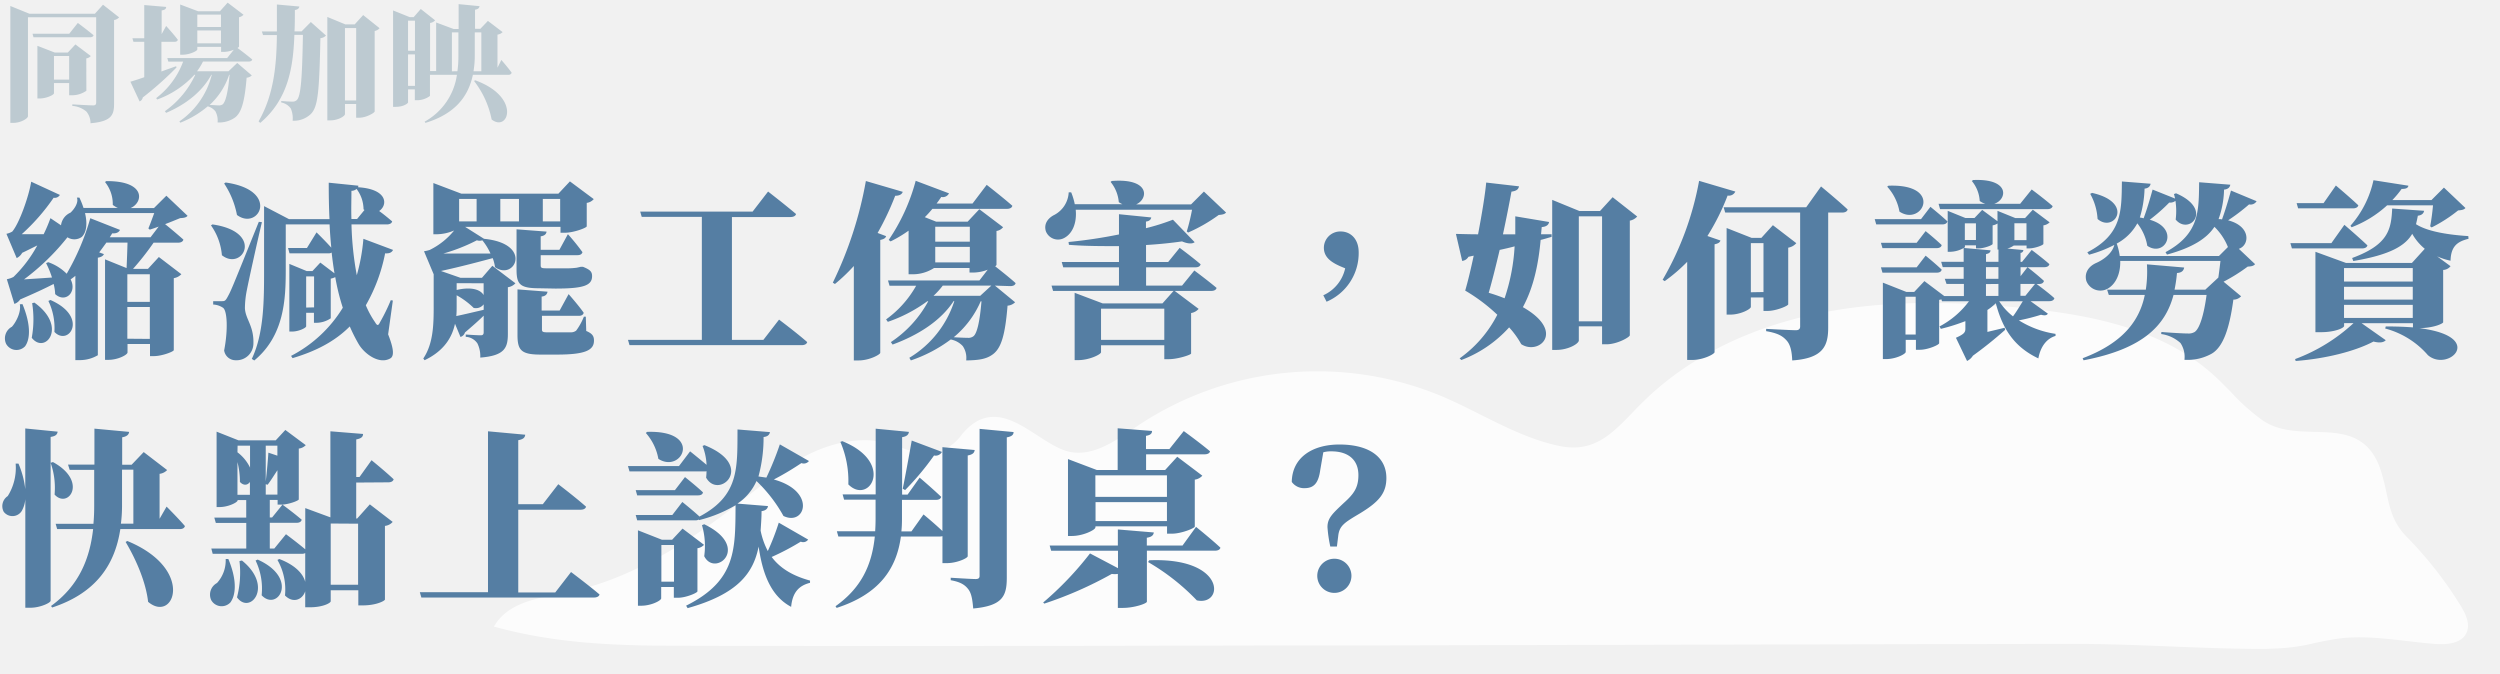
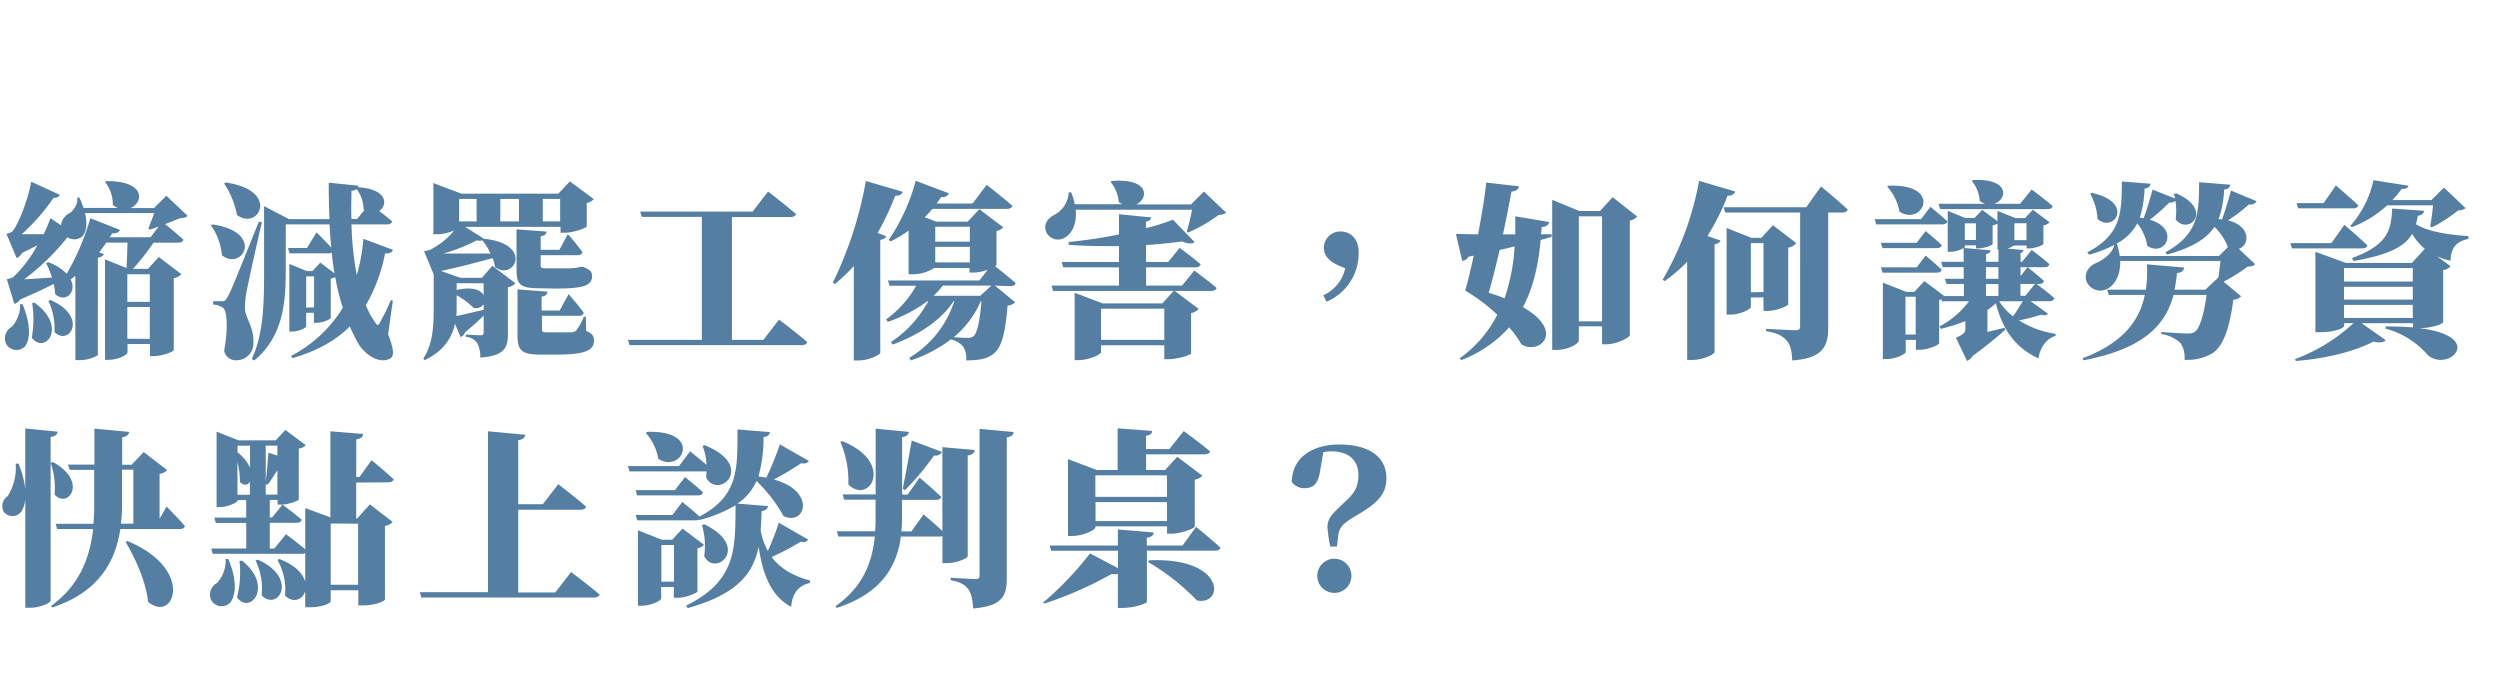
<svg xmlns="http://www.w3.org/2000/svg" viewBox="0 0 556 150">
  <defs>
    <style>.cls-3{fill:#fff}.cls-4{fill:#557ea3}.cls-5{fill:#bdcad1}</style>
  </defs>
-   <path fill="#f1f1f1" d="M-5590.86-458.61H753.25V254.4h-6344.11z" id="bg" />
  <g id="文字">
    <g opacity=".8">
-       <path class="cls-3" d="M122.87 132.92c-4.81 1-9.67 2.2-12.27 6.16 13 3.5 26.08 4 39.41 4.06 50.14.15 100.28 0 150.42-.09q80.4-.17 160.8-.35c15 0 29.93 1.25 44.9 1.11 5.1-.05 9.28-1.65 14.21-2.26 6.79-.85 14.39.72 21.2 1.23 2.44.18 5.49 0 6.49-2.21.75-1.66-.13-3.56-1-5.13a85.25 85.25 0 0 0-12.35-15.82c-4.26-4.47-3.79-8.74-5.65-14.61-4.23-13.36-17-5-26-10.94-4.23-2.79-7.4-6.88-11.17-10.26C480.5 73.63 464.58 70.54 449.41 69c-14.57-1.44-29.38-1.79-43.76 1s-28.38 8.8-39 18.86c-6.38 6-10.47 12.82-20 10.85s-17.88-7.62-26.8-11.32a71.85 71.85 0 0 0-66.19 6.45c-4.78 3.18-9.91 7.14-15.57 6.24-6.65-1.12-13.48-10.73-20.61-7-3.19 1.68-4.13 5.21-8 6.59-4.3 1.55-7.17.07-11.27-1.33-5.78-2-12.26-.75-17.77 1.89s-10.26 6.59-15.07 10.36c-11.73 9.18-24.58 17.65-39.18 20.62z" />
-       <path class="cls-3" d="M503.71 144.32c-7.11 0-14.3-.28-21.27-.56s-14.14-.56-21.21-.56q-47.39.08-94.76.2l-66 .15h-17.22c-43.65.1-88.8.19-133.2.06-14.84 0-27.24-.76-39.54-4.08l-.67-.18.38-.58c2.7-4.12 7.7-5.41 12.59-6.37l1.47-.29 1.91-.37c15.17-3.09 28.22-12.11 39-20.53l1.57-1.23c4.25-3.35 8.64-6.81 13.6-9.18 6.37-3 12.81-3.73 18.14-1.91.53.17 1 .35 1.52.53 3.26 1.17 5.84 2.09 9.42.8a10.32 10.32 0 0 0 4.37-3.44 12.33 12.33 0 0 1 3.53-3.13c4.66-2.46 9.11.42 13.41 3.21 2.61 1.69 5.07 3.29 7.51 3.7 4.94.8 9.47-2.28 13.85-5.24l1.36-.92a71.9 71.9 0 0 1 66.66-6.49c3.08 1.27 6.13 2.8 9.08 4.28 5.62 2.81 11.42 5.72 17.63 7 7.53 1.56 11.57-2.61 16.25-7.45 1-1.07 2.12-2.18 3.26-3.27 9.94-9.4 23.52-16 39.27-19 12.49-2.4 26.44-2.72 43.91-1 14.52 1.44 31 4.33 42.72 14.9 1.36 1.22 2.65 2.54 3.91 3.82a45.54 45.54 0 0 0 7.19 6.4c3.43 2.26 7.48 2.36 11.41 2.46 5.95.16 12.11.32 14.78 8.74a50.14 50.14 0 0 1 1.23 4.9c.76 3.47 1.41 6.47 4.3 9.52a86.07 86.07 0 0 1 12.42 15.9c.94 1.62 1.91 3.72 1.07 5.6s-3.17 2.78-7 2.5c-2-.15-4-.39-6.2-.64-5-.58-10.17-1.18-14.91-.59-1.93.24-3.78.64-5.56 1a41.75 41.75 0 0 1-8.71 1.24zm-42.48-2.12c7.09 0 14.29.29 21.25.56 7.75.31 15.77.63 23.64.55a40.9 40.9 0 0 0 8.51-1.21c1.8-.4 3.67-.8 5.65-1 4.85-.6 10.09 0 15.15.6 2.14.25 4.16.48 6.15.63 3.34.26 5.3-.37 6-1.91s-.2-3.27-1-4.68a84.69 84.69 0 0 0-12.3-15.74c-3.09-3.25-3.77-6.38-4.55-10-.33-1.52-.67-3.09-1.22-4.81-2.45-7.74-7.73-7.88-13.85-8-4.06-.1-8.26-.21-11.93-2.63a45.85 45.85 0 0 1-7.36-6.56c-1.24-1.27-2.53-2.58-3.86-3.78C480 73.81 463.72 71 449.36 69.53c-17.36-1.72-31.22-1.41-43.62 1-15.56 3-29 9.47-38.77 18.74-1.13 1.07-2.2 2.17-3.23 3.23-4.89 5-9.11 9.42-17.17 7.74-6.35-1.32-12.21-4.25-17.87-7.09-2.94-1.48-6-3-9-4.26a70.92 70.92 0 0 0-65.7 6.37l-1.36.92c-4.33 2.93-9.25 6.25-14.57 5.4-2.65-.45-5.31-2.18-7.89-3.85-4.25-2.75-8.26-5.35-12.4-3.16a11.52 11.52 0 0 0-3.25 2.89 11.26 11.26 0 0 1-4.78 3.73c-3.92 1.41-6.78.39-10.1-.8l-1.5-.53c-5.08-1.73-11.26-1.07-17.39 1.87-4.86 2.33-9.21 5.75-13.41 9.06l-1.61 1.21c-10.85 8.49-24 17.59-39.39 20.72l-1.92.37-1.47.29c-4.43.88-8.95 2-11.54 5.37 12 3.13 24.11 3.81 38.59 3.86 44.4.13 89.54 0 133.2-.06h17.22l66-.15 94.8-.2z" />
-     </g>
+       </g>
    <path class="cls-4" d="M5 67.64C6.81 72 6.81 75.29 5.59 77a2.63 2.63 0 0 1-4.24-.55 2.93 2.93 0 0 1 1.3-3.78c.84-.92 2.1-3.19 1.76-5zM41.72 48c-.34.38-.76.46-1.64.51-.93.37-2.14.88-3.36 1.34 1 .8 2.81 2.31 4.07 3.44-.12.47-.59.68-1.17.68h-5.46a60.22 60.22 0 0 1-4.58 5.83h3.32l2.43-2.64 5 3.82a2.91 2.91 0 0 1-1.68.88v16c0 .34-2.65 1.34-4.41 1.34h-.88v-2.7h-5v1.89c0 .51-2.1 1.64-4.25 1.64h-.75V57.68l4.79 1.94c.08-1.64.16-3.91.21-5.67H23.7v-.05c-.55.76-1.1 1.52-1.64 2.23l1.05.38c-.17.38-.55.67-1.35.8V79a7.84 7.84 0 0 1-4 1.09h-1V61.34c-.33.29-.71.55-1.05.8 1.47 2.85-1.17 5.33-3.44 3.27a10.76 10.76 0 0 0-.34-2.26c-1.93 1-4.57 2.22-7.43 3.44a2.6 2.6 0 0 1-1.3 1L1.52 62.1A5.38 5.38 0 0 0 3 61.59a28.82 28.82 0 0 0 5.29-7c-1.05.5-2.18 1.09-3.36 1.64a2.77 2.77 0 0 1-1.22 1.17L1.43 52a4.45 4.45 0 0 0 1.3-.5c1.6-1.89 3.7-7.9 4.21-11.09l6.38 2.94a1.32 1.32 0 0 1-1.39.63 45.54 45.54 0 0 1-7.1 8.11h4.88a34.05 34.05 0 0 0 1.51-3.57l2.35 1.59a3.52 3.52 0 0 1 2.1-2.81c.76-.68 1.89-2.23 1.43-3.36h.55a16.79 16.79 0 0 1 .92 2.31h7.65a5.27 5.27 0 0 1-1.14-.68 7.78 7.78 0 0 0-1.72-5.08l.25-.21c8.87-.08 8.32 4.75 5.42 6h5.21L37 43.53zm-6.43 2.39c-.71.26-1.39.51-2 .68L33 50.8c.38-.89.88-2.27 1.3-3.41H18.91c.58 2.48.29 4.33-.72 5.3a2.83 2.83 0 0 1-3.19.08 51.48 51.48 0 0 1-9.66 9.37c1.76-.13 3.95-.25 6.22-.42a20.62 20.62 0 0 0-1.31-3.2l.47-.21a10.81 10.81 0 0 1 4.11 2.57 53.45 53.45 0 0 0 5.25-12.35l6.6 2.6c-.21.51-.8.84-1.72.76l-.55.88h9.07zM7.65 67.3c7.52 5.38 2.35 11.64-.59 7.82a22.65 22.65 0 0 0 .09-7.69zm3.57-.58c8.61 3.78 4.07 10.41.88 7.1a13.89 13.89 0 0 0-1.34-6.89zM28.32 61v6.13h5V61zm5 14.37v-7.1h-5v7.06zM47.25 49.91c11.68 1.68 6.68 10.5 2.1 6.85a13.42 13.42 0 0 0-2.43-6.64zm11-.5c-1.09 4.58-2.94 13-3.36 15.16a20.78 20.78 0 0 0-.42 4c.13 2.44 2 3.87 1.89 7.82a3.75 3.75 0 0 1-3.91 3.73 2.57 2.57 0 0 1-2.6-2.18c.88-4.49.71-8.82-.25-9.49a4.28 4.28 0 0 0-2.19-.72v-.75h1.85c.63 0 .84 0 1.3-.84.84-1.52.84-1.52 7-16.81zm-8.07-8.82c12.23 1.72 7.36 10.84 2.52 7.22a19 19 0 0 0-2.85-7zm36.14 33.77c1.18 3 1.43 4.79.5 5.34-2.52 1.47-5.88-1.1-7.09-3.24a36.66 36.66 0 0 1-1.94-3.86c-3.31 3.32-7.52 5.5-12.72 7.05l-.34-.5a29.14 29.14 0 0 0 11.51-10.71 49.46 49.46 0 0 1-1.68-6.81 3.9 3.9 0 0 1-1 .34v8.82a5.84 5.84 0 0 1-3.11 1h-.63v-2.22h-1.73v3c0 .33-1.6 1.17-3.19 1.17h-.55V58.69l3.87 1.6h1.26l1.76-1.89 3.15 2.39a84.26 84.26 0 0 1-.63-4.62 1.17 1.17 0 0 1-.71.17h-8.66l-.33-1.18h4.2l2.14-3.48s1.93 1.89 3.28 3.4c-.17-1.72-.3-3.44-.38-5.17h-9.75V60c0 6.47-.29 14.62-7 20.17l-.55-.35c2.73-5.75 2.73-13.1 2.73-19.83V45.84l5.55 2.9h9c-.13-2.65-.17-5.38-.17-8.11l6.59.67a.85.85 0 0 1-.08.34c6.68.42 6.64 4 4.7 5.29 1 .71 2.06 1.6 2.9 2.31-.12.46-.59.67-1.17.67h-7.88a70.68 70.68 0 0 0 1.18 11.3 41.59 41.59 0 0 0 1.47-8.1l6.59 2.47c-.25.55-.8.84-1.76.76a37.69 37.69 0 0 1-4.29 11.55 20.05 20.05 0 0 0 2.06 3.78c.46.8.72.8 1.09 0a41.19 41.19 0 0 0 2.4-4.91l.46.08zm-16.47-6v-6.89h-1.76v6.93zm11-21.81a7.59 7.59 0 0 0-1.55-4.53 1.78 1.78 0 0 1-1.14.42c0 2-.08 4.11 0 6.26h1.26l1.64-2zM109.5 59.11l5.13 3.89a2.78 2.78 0 0 1-1.68.88v10.4c0 3.11-.76 4.83-6.14 5.25a6.42 6.42 0 0 0-.63-3.15 3.33 3.33 0 0 0-2.6-1.47v-.51s2.56.17 3.32.17c.54 0 .67-.25.67-.71V70.2c-1 1-2.48 2.31-4.16 3.74a1.49 1.49 0 0 1-1 1L101.19 72c-.63 2.94-2.35 6-6.76 8.11l-.29-.38c2.27-3.36 2.31-7.73 2.31-11.68V61l-2.15-5.12a8.44 8.44 0 0 0 1.26-.29 16.09 16.09 0 0 0 5.44-4.33 10.2 10.2 0 0 1-3.82.84h-.8V40.71l6.22 2.36h21.59l2.56-2.73 5.3 3.94a2.46 2.46 0 0 1-1.56.84v5.21c0 .34-2.94 1.43-4.83 1.43h-1v-1.3h-21.21l4.2 2.65c11 1.09 6.81 9.45 2.44 6.3a8.81 8.81 0 0 0-.51-2c-2.85.76-6.89 1.85-11.51 2.86l4.33 1.51h4.79zm-10.88-2.73h10.46a13.06 13.06 0 0 0-1.81-2.94 1.85 1.85 0 0 1-1.21 0 39.84 39.84 0 0 1-7.44 2.94zm2.94 11.72c0 .67 0 1.43-.08 2.19 1.47-.3 3.74-.84 6.09-1.39v-1.22a2.17 2.17 0 0 1-2.23.8 17.12 17.12 0 0 0-3.78-2.81zm0-5.12v1.51c3.45-.8 5.34 0 6 1.13V63zm.55-18.74v5H106v-5zm9.16 0v5h4.15v-5zm8.61 19.87c-4.29 0-5-.92-5-4.16V51l6.68.51c-.09.59-.47.92-1.31 1.05v3h4.16l1.89-3.48a48.46 48.46 0 0 1 3.24 4c-.13.46-.51.67-1.1.67h-8.19V59c0 .5.13.67 1.1.67h5.25a12.64 12.64 0 0 0 1.3-.09c.33 0 .92-.17 1.3-.25h.42l.21.08c1.39.59 1.85 1 1.85 2 0 2.1-1.93 2.77-8.15 2.77zm10.5 9.5c1.39.58 1.72 1.17 1.72 2.14 0 2.14-1.93 3.11-8.23 3.11h-3.66c-4.32 0-5.12-1-5.12-4.37V64.36l6.68.51c-.09.59-.46 1-1.31 1.09v3.11h4l2-3.66s2.27 2.57 3.36 4.16c-.13.46-.51.67-1.09.67h-8.2v3c0 .5.13.67 1.14.67H127a1.88 1.88 0 0 0 1.14-.38 13.67 13.67 0 0 0 1.72-3.11h.42zm-9.66-29.37v5h3.86v-5zM173.26 71.08s4 3 6.26 5c-.13.47-.59.68-1.26.68H140l-.34-1.18h16.43V48.23h-13.37l-.34-1.17h25l3.44-4.46s3.87 3 6.22 5c-.12.46-.63.67-1.26.67h-13v27.31h7zM197.07 52.52c-.13.42-.46.67-1.3.84v25.12c-.09.42-2.48 1.68-4.79 1.68h-1.09v-21a39.41 39.41 0 0 1-4.2 4l-.47-.3a85.69 85.69 0 0 0 7.35-22.6l8.2 2.4c-.17.54-.72.88-1.68.88a61.09 61.09 0 0 1-3.91 8.27zm24.2 11l4.49 3.7a2.64 2.64 0 0 1-1.68.76c-.55 6.68-1.43 9.66-3.53 11-1.38.93-3.11 1.14-5.67 1.18a4.67 4.67 0 0 0-.76-3.19 4.83 4.83 0 0 0-2.68-1.47 31.55 31.55 0 0 1-8.87 4.66l-.33-.59a22.84 22.84 0 0 0 10-12.6h-.16c-2.78 4.28-7.73 7.52-13.57 9.66l-.38-.55a25.27 25.27 0 0 0 8.31-9.08h-.21a33 33 0 0 1-8.78 4.58l-.38-.55a23.15 23.15 0 0 0 6.68-7.48h-5.92l-.34-1.17h20.33l1.85-2.4a9.13 9.13 0 0 1-3 .63h-1.05v-1h-7.9a8.7 8.7 0 0 1-4.81 1.39h-.84v-9.7a28.65 28.65 0 0 1-4 2.39l-.42-.33a43 43 0 0 0 6-13.15l7.41 2.79a1.54 1.54 0 0 1-1.72.8c-.34.5-.68 1-1.05 1.47h8l3.15-4.16s3.57 2.77 5.71 4.66c-.12.47-.59.68-1.22.68h-16.57a22.94 22.94 0 0 1-1.68 1.85l2.52 1h7l2.6-2.77 5.29 4a2.33 2.33 0 0 1-1.47.84v7.52c0 .08-.12.21-.29.33 1.05.84 3.15 2.48 4.54 3.74-.09.46-.55.67-1.18.67zm-.8 0h-10.8a16.84 16.84 0 0 1-2.06 2.27H218zM208 50.42v3.32h7.69v-3.32zm7.69 7.94v-3.45H208v3.45zm2.42 8.64a21.27 21.27 0 0 1-6 8c1.22.08 2.56.13 3.11.13a1.83 1.83 0 0 0 1.26-.34c.8-.59 1.43-3.24 1.8-7.77zM272.68 47.27c-.34.37-.76.46-1.64.54a35.62 35.62 0 0 1-6.81 3.91l-.29-.25a45 45 0 0 0 1.17-4.83h-25.87c.29 3.06-.8 5.25-2.36 6.17a2.9 2.9 0 0 1-4.28-1.38c-.5-1.64.46-2.94 1.93-3.66a6 6 0 0 0 3.15-5h.55a14.6 14.6 0 0 1 .8 2.65h10.62a4.3 4.3 0 0 1-.83-.46 8.18 8.18 0 0 0-1.82-4.5l.25-.21c8.57-.67 8.19 4 5.42 5.21h12.22l2.86-2.86zm-7.06 12.89s3.06 2.27 4.95 3.87c-.12.46-.58.67-1.17.67h-8.15l5.33 4a2.88 2.88 0 0 1-1.68.92v9c0 .3-3 1.26-4.91 1.26h-1.05v-3.1h-14.07v1.55c0 .5-2.65 1.76-5.05 1.76H239V65.12l6.22 2.35h13.32L261 64.7h-26.8l-.34-1.18h15v-4.07h-12.4l-.33-1.18h12.73v-3.53c-3.74 0-7.56 0-11.13-.29l-.09-.63a108.37 108.37 0 0 0 11.22-1.68v-4.5l7.18.72c-.08.42-.34.8-1.18.92v1.47a49.4 49.4 0 0 0 6-1.89l4.83 5c-.46.38-1.43.42-2.81-.17-2.36.34-5.09.63-8 .8v3.78h4.92l2.56-3.15s2.9 2.14 4.66 3.66c-.12.46-.54.67-1.13.67h-11v4.07h8zm-6.68 15.42v-6.93h-14.07v6.93zM294.3 65.67a8.58 8.58 0 0 0 4.87-6c-2.52-1-4.74-2.1-4.74-4.58a3.64 3.64 0 0 1 3.74-3.61c2.18 0 4 1.64 4 4.62a11.74 11.74 0 0 1-7.14 11zM342.73 52.1h2.35v.58c-.76.21-1.55.47-2.44.68-.5 5.42-1.55 10.5-3.95 14.95 9.62 5.46 3.53 10.8-.37 8.23a19.53 19.53 0 0 0-2.69-3.73A27.31 27.31 0 0 1 325 80.07l-.38-.37A26.93 26.93 0 0 0 333 70a39 39 0 0 0-7.14-5.37c.59-2 1.26-4.79 1.89-7.77l-1.17.25a1.83 1.83 0 0 1-1.39.92l-1.39-6c1.14 0 2.86.08 4.92.08.88-4.62 1.6-9.07 1.81-11.51l7.3.84c-.12.5-.33 1-1.68 1.18-.42 2.31-1.09 5.75-1.89 9.49H337v-4l7.52 1.26c-.12.67-.63 1.05-1.64 1.13zm-5.88 2.69c-1.05.29-2.15.54-3.32.79-.8 3.37-1.64 6.77-2.44 9.54 1.3.38 2.48.8 3.53 1.22a43.37 43.37 0 0 0 2.23-11.55zm27.26-6.64a2.84 2.84 0 0 1-1.64.92v25.5c-.08.46-2.86 2-5.17 2h-1v-4h-5.17v3.15c0 .71-2.31 2.1-5 2.1h-.92V44.45l6.05 2.48h4.58l2.81-3.07zm-7.81 23.31V48.11h-5.17v23.35zM385.94 42.6a1.57 1.57 0 0 1-1.72.89 51.71 51.71 0 0 1-4.49 9l2.9 1c-.13.42-.47.67-1.31.84v24c-.08.46-2.56 1.72-4.95 1.72h-1.14V58.23a36.82 36.82 0 0 1-5 4.29l-.46-.3a68 68 0 0 0 8.11-22zM405 41.47s3.78 3.11 5.92 5.12c-.13.47-.59.68-1.22.68h-3.11v25.58c0 4-1.05 6.85-8 7.31-.08-2.06-.42-3.53-1.26-4.45s-1.81-1.6-4.54-2.06v-.51s5.46.3 6.64.3c.67 0 .92-.34.92-.8V47.27h-16.67l-.34-1.18h18.36zm-12.8 27.68v-3h-2.81v2.1c0 .5-2.31 1.72-4.58 1.72H384V50.71l5.55 2.19h2.18l2.56-2.82 5.21 4a3 3 0 0 1-1.8 1v12.6c0 .34-2.69 1.47-4.58 1.47zm0-4.2V54.07h-2.81V65zM429.33 46s2.35 1.89 3.78 3.24c-.13.46-.55.67-1.13.67h-14.71l-.33-1.17h10.29zm-3.07 8l2-2.6s2.22 1.8 3.57 3.1c-.09.47-.51.68-1.09.68h-12.08l-.34-1.18zm2 2.86s2.22 1.8 3.57 3.1c-.09.47-.51.68-1.09.68h-12.08l-.34-1.18h7.94zm27.18 12.89c-.17.34-.59.51-1.52.25a43.47 43.47 0 0 1-4.92 1.25 21.24 21.24 0 0 0 8.15 3v.46c-1.89.55-3.32 2.27-3.82 5-5.05-2.4-7.86-6.14-9.46-12.27a12.4 12.4 0 0 1-1.87 1.5v4.88c1.22-.3 2.52-.59 3.83-.93l.12.46a89.18 89.18 0 0 1-7.18 5.76 3.08 3.08 0 0 1-1.3 1.17L435 75.12c1.81-.8 2.1-1.22 2.1-2v-1.7a43.49 43.49 0 0 1-5.46 1.72l-.29-.54a19.47 19.47 0 0 0 6.55-5.6h-6l-.13-.42-.5.12v9.62c0 .38-2.52 1.47-4.28 1.47h-.89v-2.21h-2.27v2.69c0 .46-2.18 1.59-4.36 1.59h-.72v-17l5.21 2.06h1.77l2.26-2.4 4.41 3.32h4.37v-2.69h-3.86l-.39-1.15h4.2v-2.59h-4.66l-.34-1.18h5v-3.07a6.37 6.37 0 0 1-3 .84h-.55v-9.11l3.95 1.6h2l1.72-1.81 3.4 2.52v-2.31l3.95 1.6h2.19l1.72-1.85 3.74 2.81a2.49 2.49 0 0 1-1.39.67v4.12c0 .29-1.93 1-3.11 1h-.63v-.63h-2.85a4.66 4.66 0 0 1-1.43.67l3.57.33a.66.66 0 0 1-.63.63v2h.33l2.15-2.65s2.43 1.81 3.94 3.16c-.12.46-.54.67-1.13.67h-5.29v2l1.55-2s2.27 1.76 3.66 3.06c-.13.47-.51.68-1.1.68h-.54c.67.5 2.69 2 3.95 3.15-.09.46-.55.67-1.1.67h-4.2zM420 41.3c12.27-.46 7.57 9.16 2.44 5.76a11.11 11.11 0 0 0-2.73-5.55zm6.05 33.1V66h-2.27v8.4zm5.09-29.07h10.41a4.13 4.13 0 0 1-1.26-.63 7.6 7.6 0 0 0-1.76-4.45l.29-.21c8.36-.38 7.56 4.41 4.67 5.29h5.79l2.57-3.19s2.89 2.14 4.66 3.7c-.13.46-.55.67-1.14.67h-23.9zm11.55 10.34c0 .42-.3.71-1 .84v1.72h2.77V55.5h-.21v-5.8a2.85 2.85 0 0 1-1.09.42v4.12c0 .29-1.89 1-3.07 1h-.63v-.68H437v.34c0 .08-.09.17-.21.25zm-5.71-6v3.7h2.47v-3.7zm4.7 12.33h2.77v-2.59h-2.77zm0 1.18v2.64h2.77v-2.67zm2.94 3.82a13.75 13.75 0 0 0 3.07 3.36c.75-1 1.55-2.35 2.18-3.36zM448 49.66v3.74h2.69v-3.74zm1.35 13.49v2.64h1.09l2.14-2.64zM501.87 44.75a1.57 1.57 0 0 1-1.68.71 42.37 42.37 0 0 1-4.66 3.54c5.16 1.34 4.78 5.55 2.39 6.34l3.61 3.41c-.33.38-.75.5-1.64.54a38.55 38.55 0 0 1-5.37 3.36l3.9 3.24a2.33 2.33 0 0 1-1.72.75c-.88 6.56-2.31 10.51-4.79 12a11 11 0 0 1-6.09 1.38 5.52 5.52 0 0 0-.88-3.73 8 8 0 0 0-4.29-2l.05-.46c1.93.17 4.95.34 5.92.34a2.57 2.57 0 0 0 1.47-.34c1.09-.71 2.06-3.78 2.65-8.23h-7.35c-1.81 6.8-6.77 12-20 14.53l-.21-.46c9.16-3.45 12.69-8.53 13.82-14.07h-8l-.38-1.18h8.61a27.12 27.12 0 0 0 .25-5.63l8.28.71c-.13.72-.55 1.14-1.6 1.22a33.27 33.27 0 0 1-.54 3.7h6.84l2.9-2.69c.17-1.18.34-2.56.47-3.7h-22.29c.08 3.07-1.14 5.26-2.81 6.18a3.33 3.33 0 0 1-4.73-1.74c-.51-1.89.63-3.31 2.22-4s3.57-2.14 4-4a28.09 28.09 0 0 1-5.62 2.18l-.38-.54c7.77-4 7.6-9.2 7.69-15.75l6.38.5c-.08.55-.46 1-1.34 1.09a24.23 24.23 0 0 1-1.05 6.43 4.46 4.46 0 0 1 .84.17c.67-1.77 1.38-4.16 2-6.39l5 2c-.08-.38-.17-.72-.25-1l.46-.17c8.44 3.61 2.9 9.45-.08 5.84a15.19 15.19 0 0 0-.05-4.16 1.89 1.89 0 0 1-1.38.38 37.94 37.94 0 0 1-4.33 3.82c6.89 2 3.4 8.49-.55 5.8a11 11 0 0 0-2.22-5 11.25 11.25 0 0 1-4.58 4.5 13.9 13.9 0 0 1 .67 2.77h22.06l2-2a13 13 0 0 0-3-4.49c-1.64 2.48-4.71 4.58-10.55 6.17l-.33-.54c7.56-4.08 7.39-9.12 7.48-15.55l6.93.55c-.09.55-.46 1-1.39 1.09a20.76 20.76 0 0 1-1.22 6.56c.3 0 .55 0 .76.08.63-1.72 1.39-4.16 2-6.43zm-36.59-1.85c9.54 2.14 4.87 9 1.22 5.8a12.94 12.94 0 0 0-1.64-5.59zM521.39 50s3.24 2.77 5.13 4.58c-.13.46-.59.67-1.22.67h-15.58l-.34-1.18h9.12zM549 53.11c-2.6.63-3.91 1.76-4 4.87a14.09 14.09 0 0 1-3-.98l3 2.2a2.23 2.23 0 0 1-1.64.84v11.63c0 .25-1.93 1.26-5.29 1.31 15 1.89 6.38 9.91 1.89 6a19 19 0 0 0-9.49-5.92l.12-.46c2.31 0 4.33.08 6.05.21v-.93h-11.42l5.37 3.78c-.42.47-1.26.68-2.73.3-4.11 2.18-10.67 3.82-17.3 4.32l-.13-.42a39.11 39.11 0 0 0 13-8h-2.1v.63c0 .42-1.93 1.39-5.21 1.39h-1.17V56l6.8 2.48h14.66l2.86-3.15a11.68 11.68 0 0 1-2.79-3.33c-1.52 2.61-4.84 4.67-13.11 6.05l-.25-.67c8-2.94 8.69-6.3 8.9-11l7.1.5c-.08.5-.46 1-1.39 1.09a31.9 31.9 0 0 1-.41 1.89c2.1 1.35 5.88 2.27 11.63 2.65zm-37.9-6.77l-.33-1.17h6l2.73-3.91s3.15 2.65 5 4.41c-.13.46-.59.67-1.18.67zm10.21 13.28v3h15.29v-3zm0 4.16v2.85h15.29v-2.85zm15.29 6.93v-2.9h-15.29v2.9zm-13.86-20.5a22.45 22.45 0 0 0 5.12-10.13l7.77 1.22c-.08.46-.42.72-1.51.72a21.23 21.23 0 0 1-2.06 2.47h8.7l2.77-2.77 4.79 4.54c-.34.38-.75.46-1.64.54a32.58 32.58 0 0 1-5.88 3.78l-.33-.25c.25-1.26.5-3.15.63-4.66h-10.21a24.69 24.69 0 0 1-7.89 4.87zM12.82 96c-.09.59-.38 1-1.56 1.17v36.43c0 .47-2.35 1.56-4.49 1.56H5.63V111a6.47 6.47 0 0 1-.8 2.65 2.44 2.44 0 0 1-4 .17 2.67 2.67 0 0 1 .89-3.49 11.78 11.78 0 0 0 1.76-7.22h.63a20.19 20.19 0 0 1 1.51 5.67V95.29zm-1.05 6.76c7.93 4.33 3.36 10.54.37 7.23a16.78 16.78 0 0 0-.88-7.06zm25.28 9.91s2.65 2.65 4.08 4.33c-.13.46-.55.67-1.14.67H26.76c-1.17 7.73-5.21 14.16-15.16 17.44l-.25-.34c6.13-4.45 8.61-10.38 9.36-17.1h-8l-.33-1.17h8.4c.12-1.31.17-2.65.17-4v-8H15.5l-.37-1.17H21v-8l7.72.72c-.08.58-.42 1-1.55 1.21v6.1h2.1l2.69-2.82 5.21 4a2.75 2.75 0 0 1-1.68.84v10zm-9.91-.21a31.3 31.3 0 0 1-.25 4h2.77v-12.01h-2.52zm1.18 7.86c15.2 6.26 10.37 18.4 4.62 13.53-.51-4.5-2.73-9.5-5-13.32zM50.78 124.32c1.89 4.5 1.77 7.9.46 9.66a2.66 2.66 0 0 1-4.28-.54 2.94 2.94 0 0 1 1.3-3.78 7.43 7.43 0 0 0 1.93-5.34zm28.44-17v8h.21l2.82-3.15 5.08 3.9a2.62 2.62 0 0 1-1.72.89v16.38c0 .25-1.85 1.3-4.92 1.3h-1v-3.36h-6.14v2.44c0 .38-1.72 1.34-4.62 1.34h-1.05v-3.56c-.59 1.85-2.69 2.78-4.5.93a13.19 13.19 0 0 0-1.68-7.9l.42-.21c3.62 1.39 5.3 3.32 5.76 5.08V123a1.33 1.33 0 0 1-.71.16H47.3L47 122h7.77v-5.7H48l-.34-1.18h7.1v-3.91h-1.92v.09c0 .42-2.06 1.47-4 1.47h-.67V96l4.87 1.93h8.28l2.14-2.31L68 99a2.51 2.51 0 0 1-1.55.76v11.3c0 .29-2.35 1.17-3.91 1.17h-.8v-1.05H60v3.91h.51l2.31-2.86s2.64 1.94 4.28 3.36c-.12.47-.54.68-1.13.68H60V122h1l2.6-3.19s2.48 1.84 4.29 3.36V113l5.59 2.06V95.92l7.26.59c0 .63-.37 1-1.51 1.22v8.36h.72l2.68-3.74s3.11 2.52 4.92 4.24c-.13.47-.59.68-1.18.68zm-25.41 17.34c7.18 5.79 1.76 12.18-1.1 8.19a22.08 22.08 0 0 0 .55-8.07zm-1-24.07a9.3 9.3 0 0 1 2.8 3.41v-4.88h-2.77zm0 9.45h2.77v-2.86c-.5.76-1.42.88-2.22 0a18 18 0 0 0-.55-4.41zm4.5 14.41c9.32 4.2 4.41 11.67.88 7.94a14.35 14.35 0 0 0-1.35-7.73zm1.79-25.33v7.94c.25-2.11.5-4.92.59-6.39l2 .67v-2.22zM61.7 110v-5.42c-.67 1-1.42 2.23-2.18 3.23l-.42-.12V110zm11.85 6.43v13.61h6.09v-13.57zM127 127.22s4 3 6.34 5c-.13.46-.63.67-1.26.67H93.71l-.34-1.18h15.16V95.92l8.28.76c-.08.63-.38 1-1.55 1.22v14.24h5.46l3.44-4.45s3.87 2.94 6.18 5c-.13.46-.59.67-1.22.67h-13.86v18.4h8.23zM156.67 99c11.59 4.62 3.15 12.26.37 7.22a11.74 11.74 0 0 0 .09-1.43 1 1 0 0 1-.38.05H140l-.34-1.18H151l2.48-3.28s2 1.6 3.66 3a13 13 0 0 0-.89-4.2zm23.06 21a1.32 1.32 0 0 1-1.64.46 54.7 54.7 0 0 1-6.47 3.41c1.81 2.43 4.54 4.16 8.53 5.25v.5c-2.52.63-3.91 2.19-4.2 5.34-4.46-2.36-6.35-7.27-7.23-13.4-1.18 5.88-4.58 10.54-15.79 13.69l-.34-.55c11.26-5.58 10.92-12.68 11-22.34a30 30 0 0 1-8.11 3.31l-.09-.12a1.22 1.22 0 0 1-.71.17h-12.97l-.33-1.18h8.14l2.23-2.9s2.31 1.85 3.82 3.24c8.83-4.67 8.41-10.76 8.45-19.37l7.22.59c-.12.59-.5 1-1.42 1.09a32.85 32.85 0 0 1-1.14 8.78l1.76.25a67.4 67.4 0 0 0 3-7.39l6.47 3.7a1.46 1.46 0 0 1-1.68.46 63.08 63.08 0 0 1-6.13 3.65c9.61 2.65 6.93 10.46 2.14 8.11a32.39 32.39 0 0 0-6-7.77A11.61 11.61 0 0 1 164 112l6.8.55c-.08.59-.5 1-1.43 1.13 0 1.51-.12 2.94-.21 4.33a16.91 16.91 0 0 0 1.6 4.54 54 54 0 0 0 2.44-6.31zm-29.62-11l2.23-2.9s2.52 2 4 3.4c-.08.46-.5.67-1.09.67h-13.54l-.33-1.17zm5 22.51c0 .34-2.56 1.43-4.32 1.43h-.93v-2.39h-2.81v2.52c0 .5-2.23 1.64-4.41 1.64h-.76v-16.77l5.34 2.1h2.26l2.32-2.48 4.78 3.61a2.52 2.52 0 0 1-1.47.76zM143.9 96.05c12.56-.42 7.81 9.41 2.52 6a11.76 11.76 0 0 0-2.78-5.75zm6 33.31v-8.15h-2.81v8.15zm6.72-12.77c10.55 5.13 2.36 11.89 0 7.1a16.47 16.47 0 0 0-.5-6.89zM215.22 123.69c0 .46-2.44 1.55-4.62 1.55h-1v-6a2.27 2.27 0 0 1-.55.08h-8.69c-1 7.4-5 12.86-14.29 15.88l-.25-.38c5.63-4 8.07-9 8.74-15.5h-8.11l-.33-1.17h8.52c.05-.88.09-1.81.09-2.78v-4.24h-7l-.33-1.17h7.35V95.34l7.39.71c-.08.59-.42 1-1.51 1.18V110h1.22l2.68-3.78s3 2.56 4.79 4.28c-.12.46-.54.67-1.17.67h-7.55v4.24a27.44 27.44 0 0 1-.13 2.78h2.23l2.69-3.78s2.43 2 4.2 3.69V99.45l7.18.63c-.08.59-.38 1-1.55 1.22zm-27.9-25.58c11.85 4.79 6 14.32 1.35 9.62a21.94 21.94 0 0 0-1.77-9.45zm13.45 10.58c.54-2.64 1.34-7 2-10.71l6.72 2.52a1.59 1.59 0 0 1-1.76.8 60.73 60.73 0 0 1-6.43 7.69zm24.65-12.6c0 .63-.46 1-1.51 1.18v31.21c0 4.07-.92 6.26-7.47 6.85-.17-2-.38-3.36-1.1-4.29s-1.64-1.59-3.9-2v-.55s4.58.29 5.54.29c.67 0 .88-.25.88-.71V95.38zM266 117.18s3.44 2.77 5.42 4.62c-.09.46-.59.67-1.18.67h-15.17v11.34c0 .42-2.81 1.39-5.37 1.39h-1.09v-7.56a4.85 4.85 0 0 1-1.35 0 85 85 0 0 1-15 6.6L232 134a72.32 72.32 0 0 0 10.42-10.92l6.22 3.28v-3.87h-14.86l-.34-1.17h15.17v-3.57l8 .67c-.09.54-.38 1-1.56 1.17v1.73H263zm-22.39.13c0 .54-2.73 1.89-5.21 1.89h-.88v-17.1l6.42 2.43h4.63v-9.28l7.64.59c0 .55-.29.92-1.34 1.09v2.94h5.2l3.2-4s3.65 2.65 5.84 4.5c-.09.46-.59.67-1.22.67h-13v3.48h4.24l2.69-2.94 5.58 4.21a2.72 2.72 0 0 1-1.68.88v10.43c0 .37-3 1.59-5.08 1.59h-1.09v-1.64h-15.9zm0-11.6v4.79h15.92v-4.79zm15.92 10.17v-4.2h-15.88v4.2zm-3.95 8.73c17.22-.71 16.63 10.25 10.59 8.91a48.87 48.87 0 0 0-10.84-8.52zM293.63 104.49c-.42 3.15-1.56 4.08-3.53 4.08a3.35 3.35 0 0 1-2.81-1.39c.08-5.42 4.57-8.32 10.58-8.32 6.85 0 10.46 2.94 10.46 7.44 0 3.36-1.6 5.29-5.92 7.9-3.36 2-4.54 2.69-4.79 5l-.29 2.35h-1.47a29 29 0 0 1-.63-4.33c0-2 1.13-3 3.65-5.38 2.23-2 3.23-3.4 3.23-6.17 0-3.49-2.35-5.29-6-5.29a6.41 6.41 0 0 0-1.81.21zm6.93 23.57a3.8 3.8 0 0 1-7.6 0 3.8 3.8 0 0 1 7.6 0z" />
-     <path class="cls-5" d="M26.49 3.86a1.83 1.83 0 0 1-1.12.59v18.68c0 2.52-.67 3.89-5.24 4.28a4 4 0 0 0-.92-2.6 5.47 5.47 0 0 0-3.13-1.26v-.34s3.8.23 4.64.23c.54 0 .67-.26.67-.65V3.84H6.22v22c0 .51-1.6 1.49-3.28 1.49H2.3v-26l4.23 1.72h14.58l1.8-2zM17.31 5.1s2.18 1.62 3.5 2.74c-.09.31-.39.45-.81.45H7.45l-.22-.79h8.17zm1.9 15.09a5.62 5.62 0 0 1-3.16 1h-.67v-2.71H12v2.27c0 .33-1.62 1.15-3.19 1.15h-.49V10.19l3.84 1.49h2.93l1.68-1.8 3.42 2.58a1.65 1.65 0 0 1-1 .53zm-3.83-2.49v-5.24H12v5.24zM39.26 15a73.37 73.37 0 0 1-7.5 6.67 1.22 1.22 0 0 1-.71.89L29 18.17c.68-.19 1.77-.53 3.08-1V9.3h-2.4l-.23-.79h2.63V1.12l4.87.42c0 .39-.22.67-1 .78v5.27l1-1.82s1.73 1.9 2.6 3.08c-.08.31-.36.45-.75.45h-2.9v6.6c1.06-.39 2.18-.78 3.27-1.17zm13.5-1L56 16.77a1.79 1.79 0 0 1-1.15.51c-.45 5.51-1.2 8-2.8 9a6.12 6.12 0 0 1-3.66.95 4.28 4.28 0 0 0-.48-2.46 3.2 3.2 0 0 0-1.71-1.12 21.74 21.74 0 0 1-6.1 3.64l-.2-.29a17.82 17.82 0 0 0 7.2-10.36H47c-2 3.67-5.54 6.53-10.05 8.46l-.28-.37a20.44 20.44 0 0 0 6.75-8.09h-.2a20.76 20.76 0 0 1-8.26 5.49l-.23-.31a18.07 18.07 0 0 0 6-8.12h-3.29l-.23-.78h13.3L52 11.06a6.23 6.23 0 0 1-2.13.48h-.7v-1.12h-5.29V11c0 .33-1.68 1.17-3.28 1.17h-.53V1l4 1.51h4.84L50.63.59l3.53 2.69a2 2 0 0 1-1 .56v6.52c0 .06-.11.17-.34.31.68.5 2.24 1.68 3.28 2.57-.09.31-.39.45-.81.45H45.14a12.87 12.87 0 0 1-1.32 2.16h7zM43.88 3.25V6h5.26V3.25zm5.26 6.38V6.78h-5.26v2.85zm1.82 7a16 16 0 0 1-4.34 6.72c.76 0 1.6.09 2 .09a1.43 1.43 0 0 0 .9-.23c.64-.53 1.2-2.69 1.54-6.58zM69.13 4.9l3.37 3a1.94 1.94 0 0 1-1.24.59C71 20.52 70.73 23.8 69.08 25.4a5.46 5.46 0 0 1-4 1.45 5.49 5.49 0 0 0-.42-2.74 3.38 3.38 0 0 0-2.11-1.32v-.33c.76.08 2 .14 2.52.14a1.29 1.29 0 0 0 .93-.34c.92-.84 1.2-4.9 1.37-14.5h-1.9c-.26 7.22-1.35 14.3-7.59 19.57l-.37-.33c3.39-5.9 4-12.48 4.07-19.2H58.5l-.26-.8h3.34V1l5 .45c-.08.42-.33.67-1 .78 0 1.57 0 3.17-.08 4.76h1.56zm15.29 1.37a1.89 1.89 0 0 1-1.09.62v17.89c-.06.34-1.9 1.4-3.44 1.4h-.68v-3.05h-2.49v2.24c0 .47-1.54 1.4-3.27 1.4h-.65v-23l4 1.65h2.09l1.88-2.07zm-5.21 16.07V6.24h-2.49v16.1zM111.5 13.33s1.54 1.76 2.3 2.85a.68.68 0 0 1-.73.45h-7.9c-1 4.76-3.86 8.65-10.55 10.7l-.17-.28a14.14 14.14 0 0 0 7.17-10.42h-6v4.71a4.83 4.83 0 0 1-2.83.95h-.53v-2.41h-1.51v2.88c0 .23-1 1-2.71 1h-.62V2.32l3.7 1.49H92L93.58 2l3.19 2.52a1.86 1.86 0 0 1-1.12.59v10.7H97V5l3.89 1.45H102V.92l4.65.45c-.06.39-.28.67-1 .79v4.25h1.18l1.68-1.76 3.27 2.49a1.91 1.91 0 0 1-1.14.56v7.36zM90.75 4.59v6.69h1.54V4.59zm1.54 14.51v-7h-1.54v7zm9.44-3.25a25.43 25.43 0 0 0 .22-3.64v-5h-1.45v8.65zm3.86-3.64a21.65 21.65 0 0 1-.28 3.64h1.74V7.2h-1.46zm.11 5.65c10.31 3.76 7.34 11.65 3.64 8.71a20.31 20.31 0 0 0-3.92-8.57z" />
  </g>
</svg>